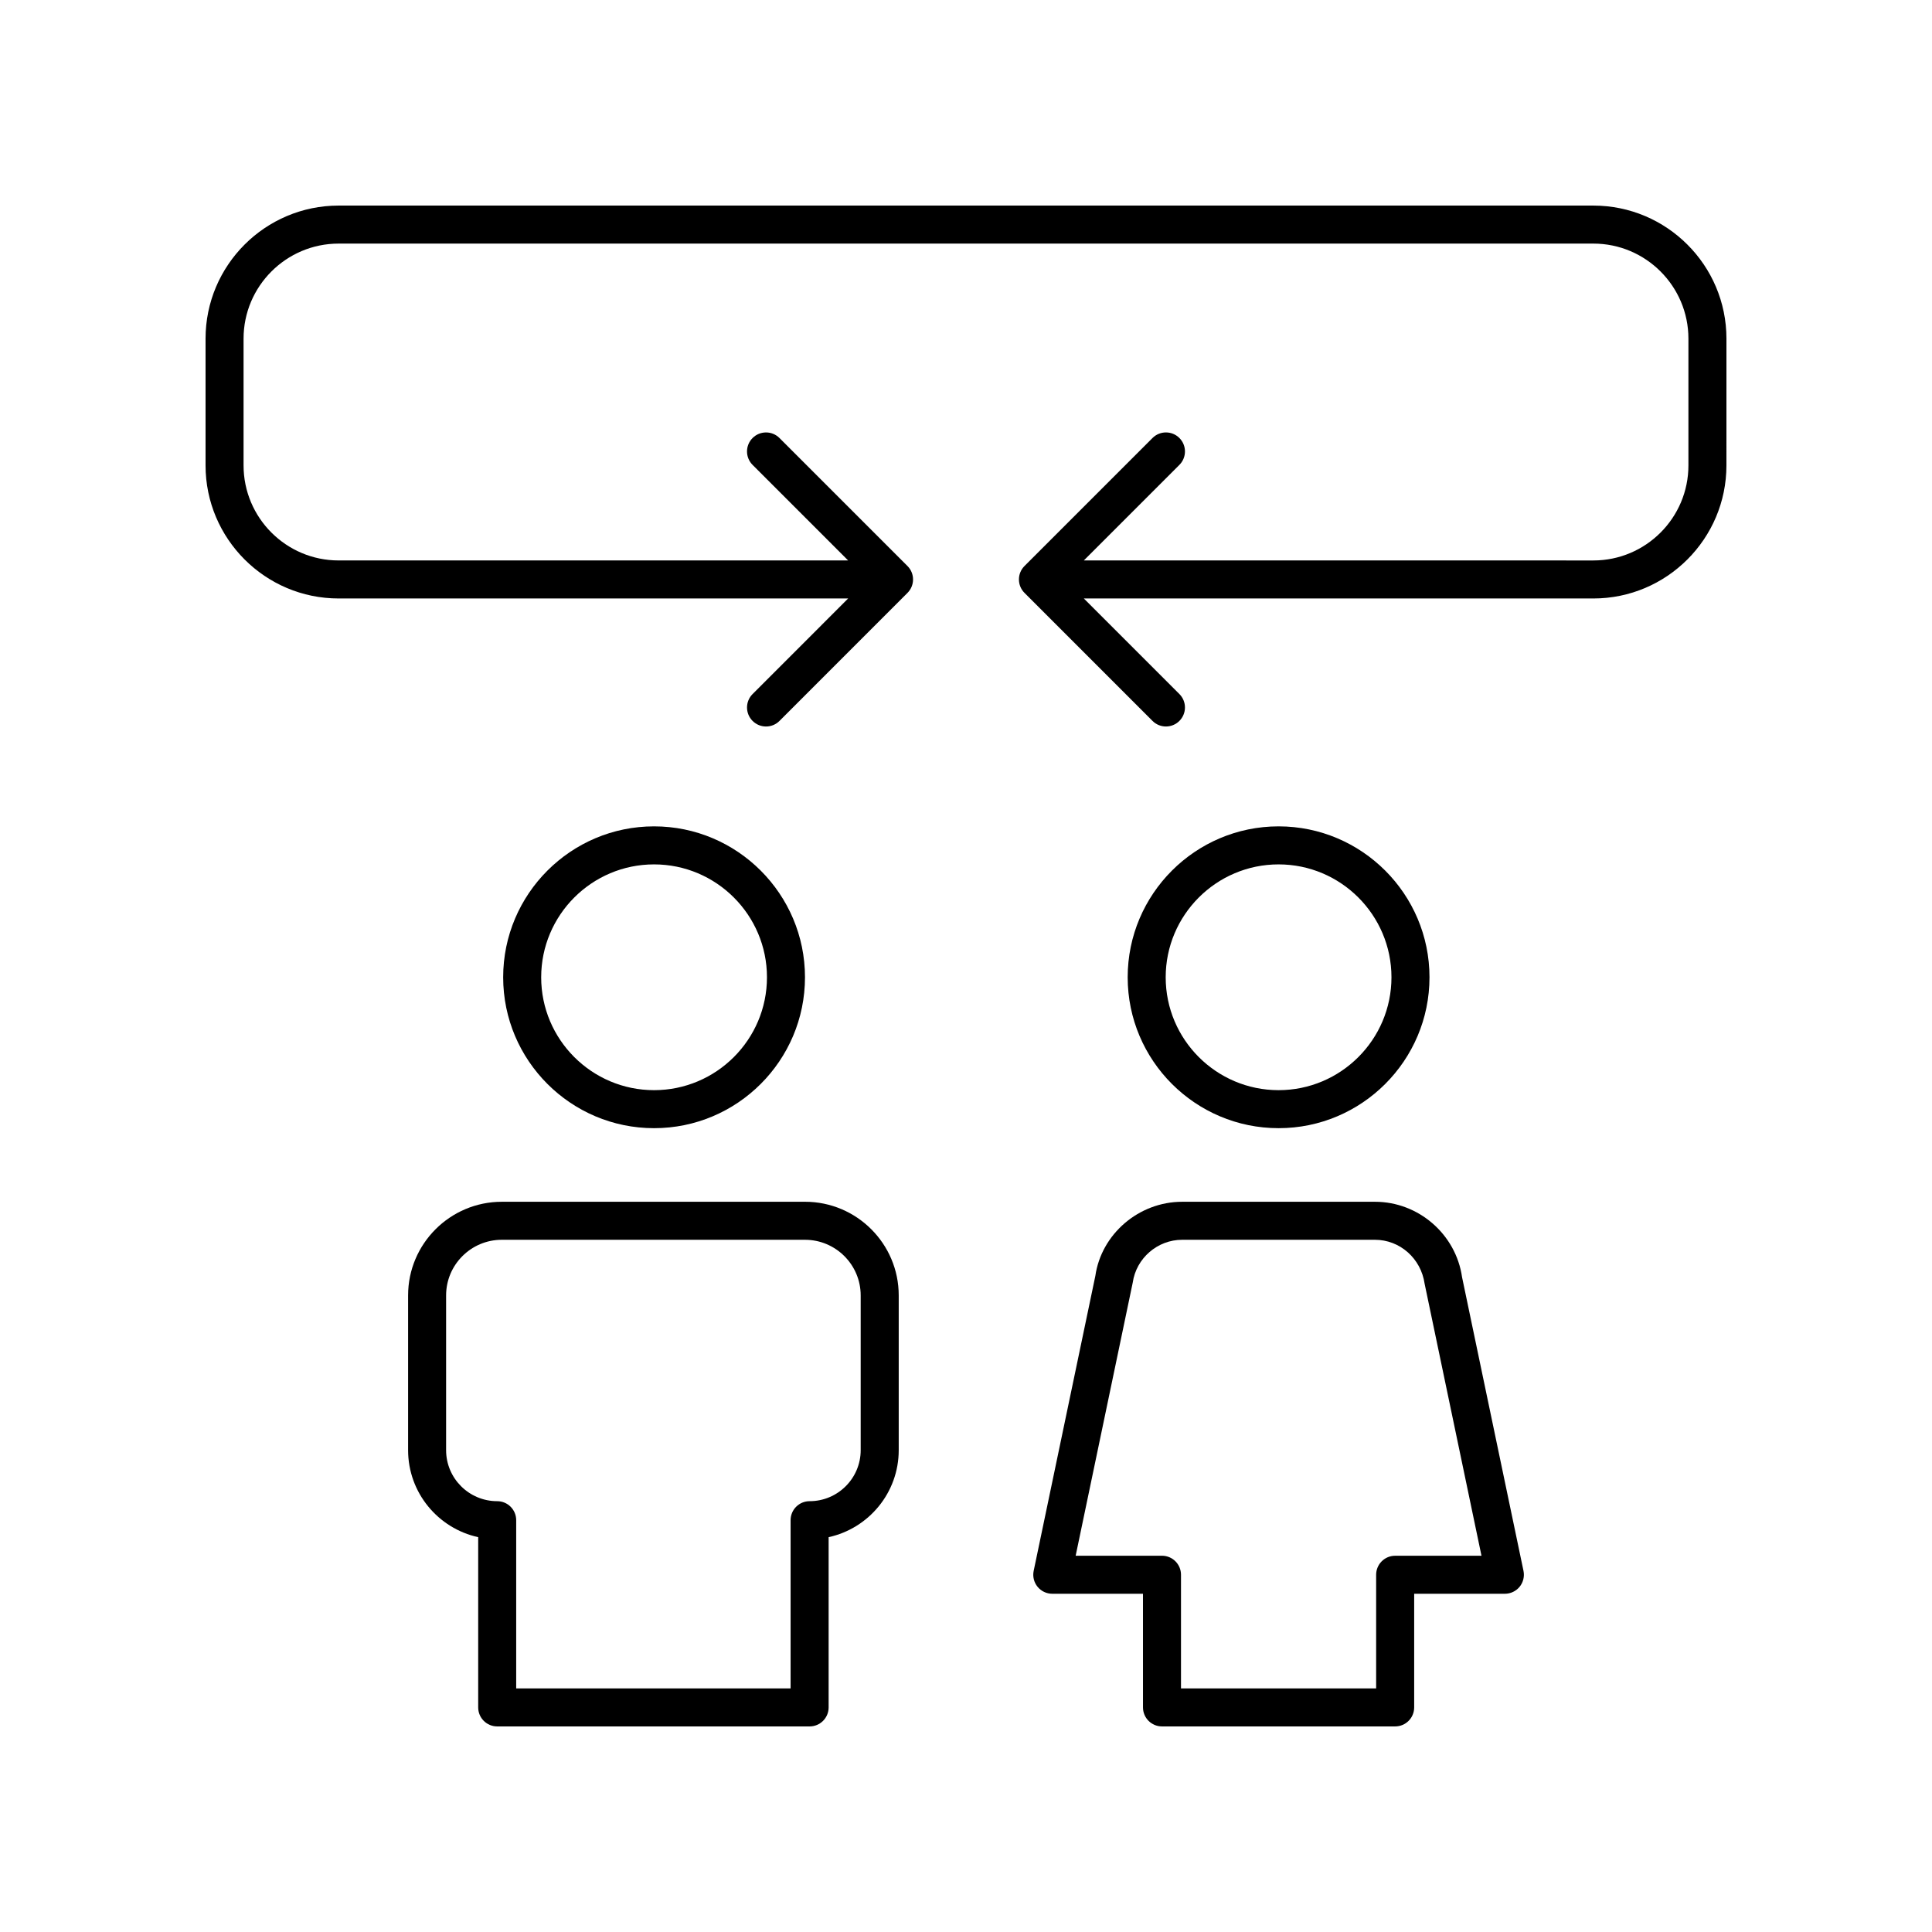
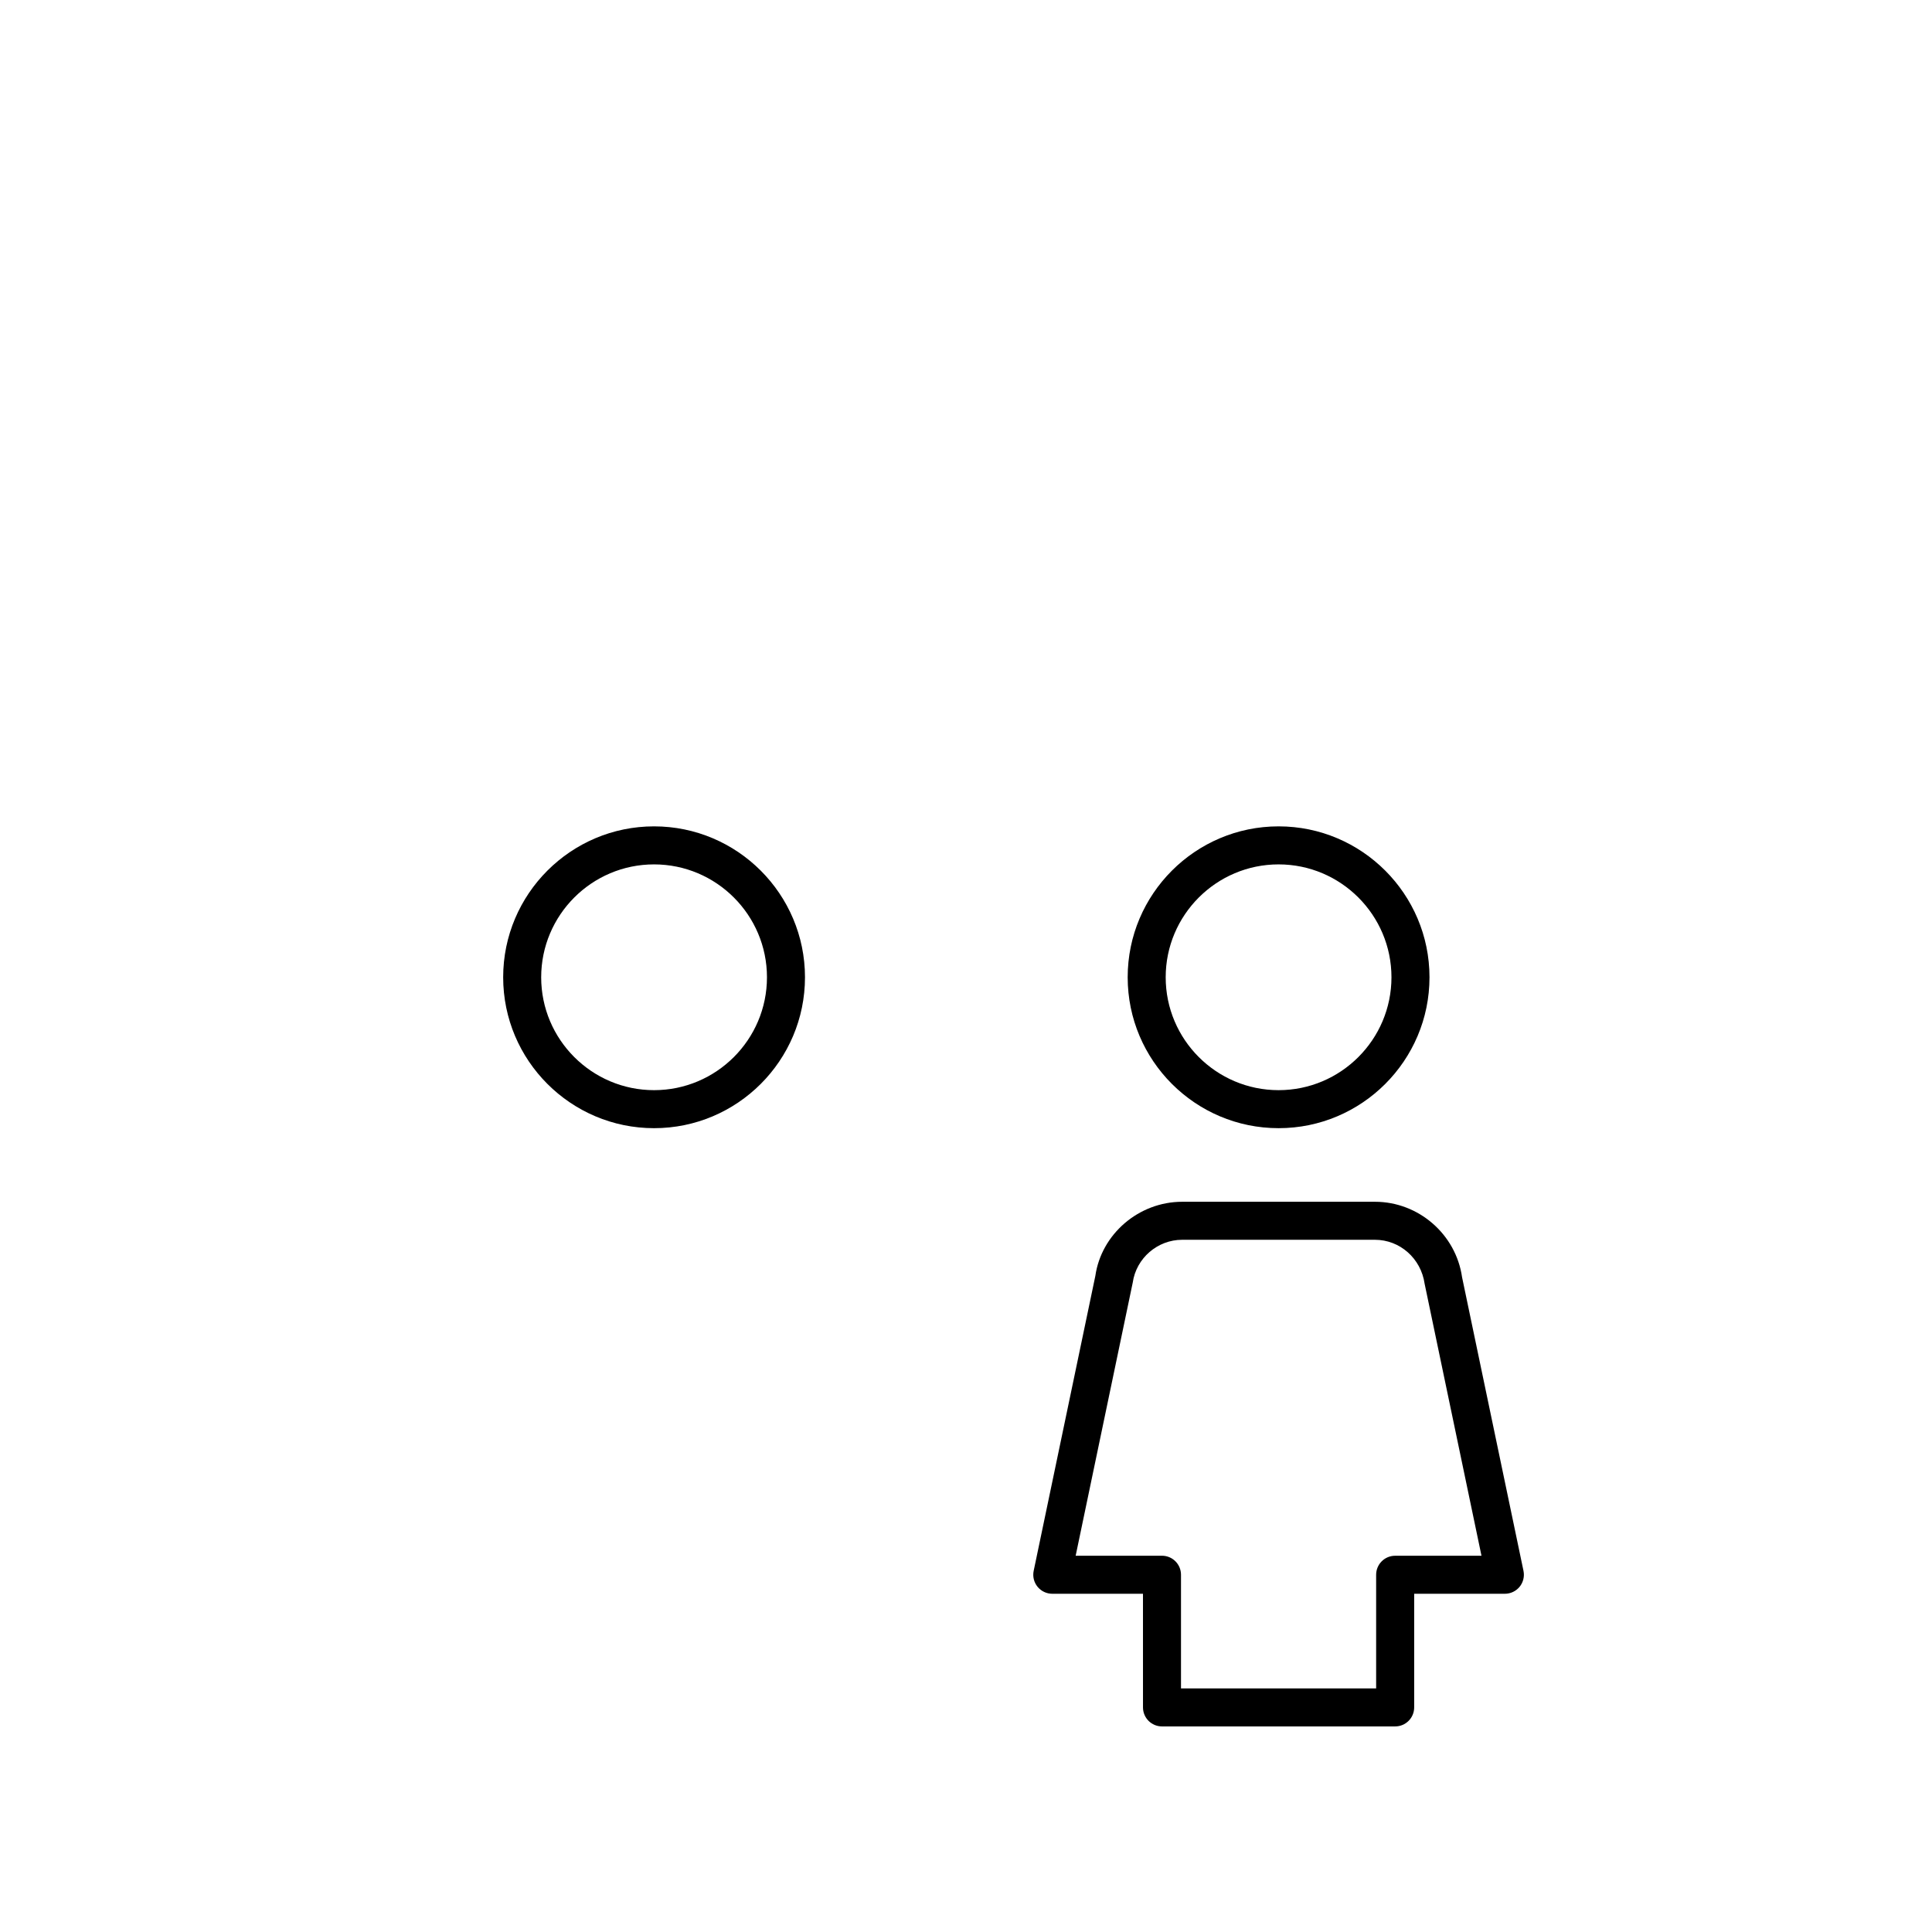
<svg xmlns="http://www.w3.org/2000/svg" fill="#000000" width="800px" height="800px" version="1.1" viewBox="144 144 512 512">
  <g>
-     <path d="m566.25 198.48h-332.51c-19.445 0-35.266 15.824-35.266 35.266v33.59c0 19.445 15.824 35.266 35.266 35.266h135.03l-25.324 25.328c-1.969 1.969-1.969 5.156 0 7.125 0.984 0.984 2.273 1.477 3.562 1.477 1.289 0 2.578-0.492 3.562-1.477l33.922-33.93c1.969-1.969 1.969-5.156 0-7.125l-33.922-33.922c-1.969-1.969-5.156-1.969-7.125 0s-1.969 5.156 0 7.125l25.324 25.324-135.03-0.004c-13.891 0-25.191-11.301-25.191-25.191v-33.586c0-13.891 11.301-25.191 25.191-25.191h332.52c13.891 0 25.191 11.301 25.191 25.191v33.59c0 13.891-11.301 25.191-25.191 25.191l-135.03-0.004 25.324-25.324c1.969-1.969 1.969-5.156 0-7.125s-5.156-1.969-7.125 0l-33.922 33.922c-1.969 1.969-1.969 5.156 0 7.125l33.922 33.93c0.984 0.984 2.273 1.477 3.562 1.477 1.289 0 2.578-0.492 3.562-1.477 1.969-1.969 1.969-5.156 0-7.125l-25.324-25.328 135.03 0.004c19.445 0 35.266-15.824 35.266-35.266l0.004-33.59c0-19.445-15.824-35.266-35.27-35.266z" />
    <path d="m357.33 402.99c0-22.051-17.941-39.996-39.996-39.996-22.051 0-39.988 17.941-39.988 39.996 0 22.051 17.938 39.988 39.988 39.988 22.055 0.004 39.996-17.934 39.996-39.988zm-69.91 0c0-16.496 13.418-29.918 29.914-29.918 16.5 0 29.922 13.422 29.922 29.918 0 16.496-13.422 29.914-29.918 29.914-16.5 0-29.918-13.414-29.918-29.914z" />
    <path d="m522.83 402.99c0-22.051-17.938-39.996-39.988-39.996-22.051 0-39.996 17.941-39.996 39.996 0 22.051 17.941 39.988 39.996 39.988 22.047 0.004 39.988-17.934 39.988-39.988zm-69.91 0c0-16.496 13.422-29.918 29.918-29.918 16.496 0 29.914 13.422 29.914 29.918 0 16.496-13.418 29.914-29.914 29.914-16.496 0-29.918-13.414-29.918-29.914z" />
-     <path d="m252.15 487.29v41.027c0 11.281 7.965 20.734 18.574 23.047v45.117c0 2.785 2.254 5.039 5.039 5.039h82.793c2.785 0 5.039-2.254 5.039-5.039v-45.117c10.609-2.312 18.574-11.766 18.574-23.047v-41.027c0-13.684-11.145-24.812-24.836-24.812l-80.348 0.004c-13.691 0-24.836 11.129-24.836 24.809zm119.94 0v41.027c0 7.449-6.07 13.512-13.535 13.512-2.785 0-5.039 2.254-5.039 5.039v44.574h-72.719v-44.574c0-2.785-2.254-5.039-5.039-5.039-7.465 0-13.535-6.062-13.535-13.512v-41.027c0-8.121 6.621-14.734 14.762-14.734h80.344c8.137 0 14.762 6.613 14.762 14.734z" />
    <path d="m434.27 482.16-16.336 78.133c-0.309 1.484 0.062 3.031 1.02 4.211 0.961 1.176 2.394 1.859 3.91 1.859h24.035l0.004 30.117c0 2.785 2.254 5.039 5.039 5.039h61.789c2.785 0 5.039-2.254 5.039-5.039v-30.117h24.039c1.516 0 2.953-0.684 3.91-1.859 0.953-1.18 1.328-2.727 1.02-4.211l-16.277-77.812c-1.629-11.398-11.551-20-23.078-20h-51.09c-11.527 0-21.453 8.598-23.023 19.68zm23.023-9.605h51.09c6.547 0 12.184 4.879 13.16 11.672l15.066 72.062h-22.879c-2.785 0-5.039 2.254-5.039 5.039v30.113h-51.715v-30.117c0-2.785-2.254-5.039-5.039-5.039h-22.875l15.125-72.383c0.922-6.465 6.555-11.348 13.105-11.348z" />
  </g>
</svg>